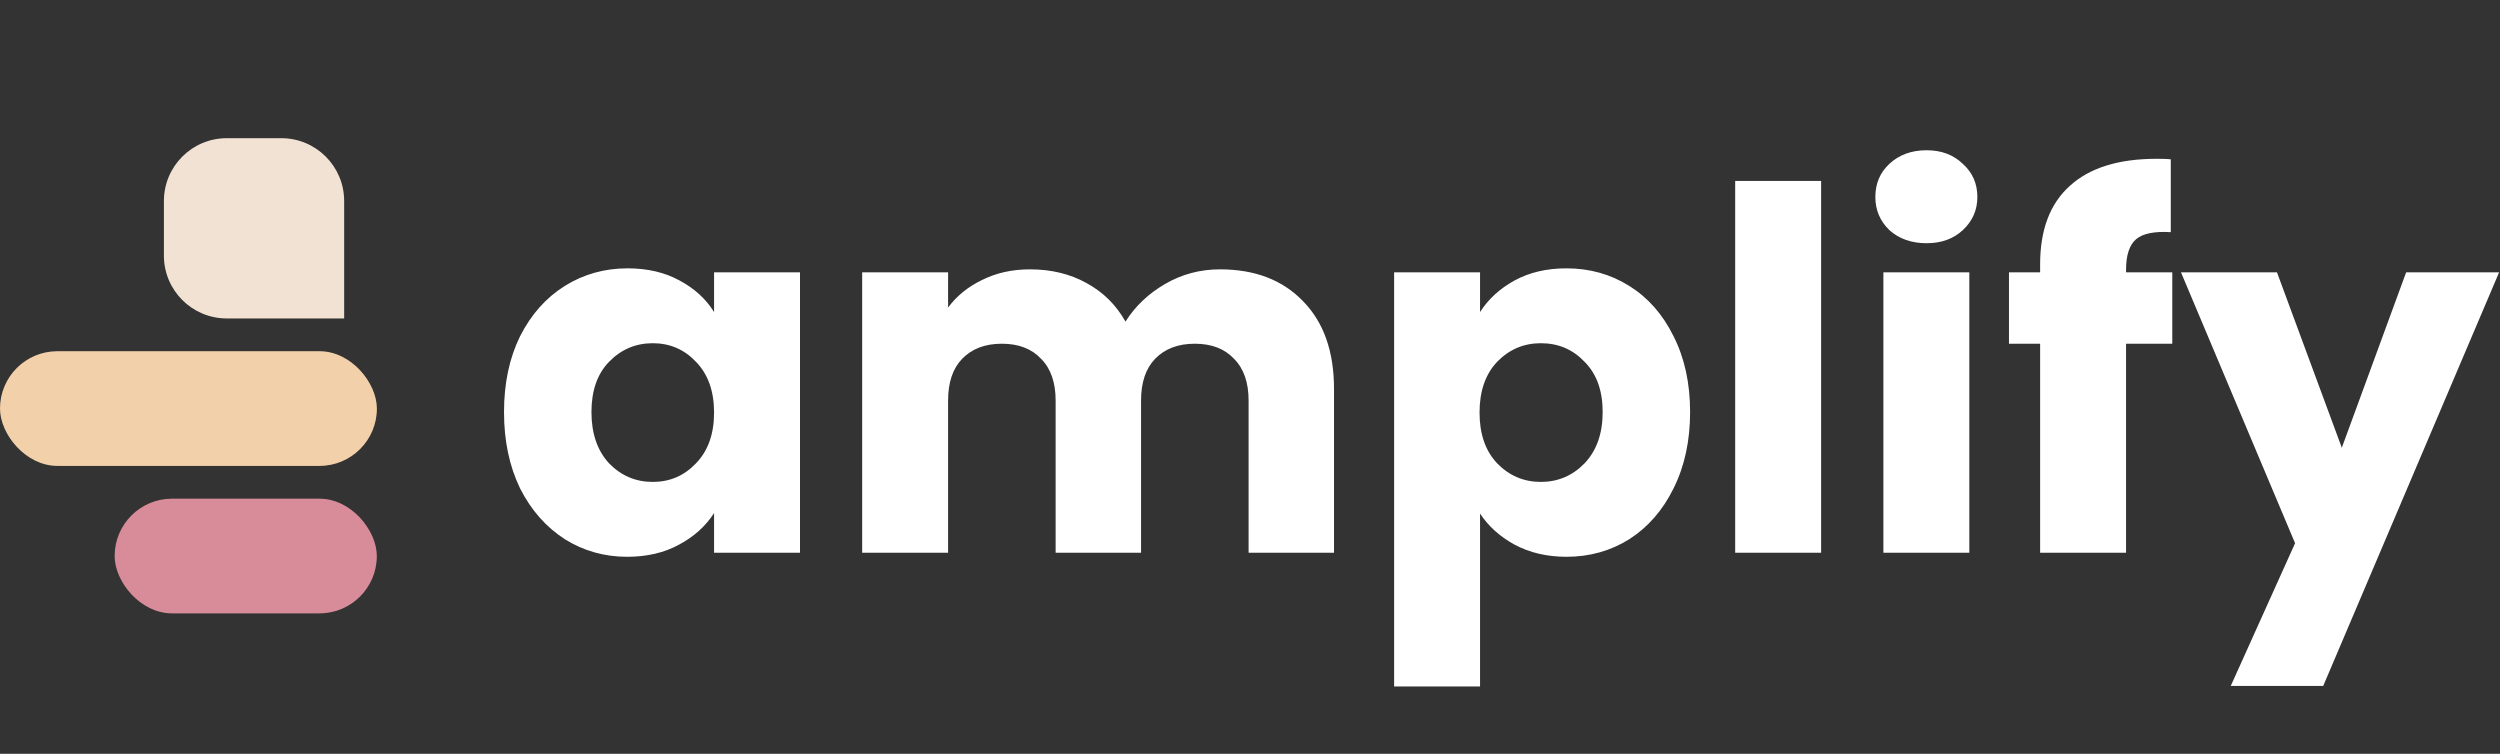
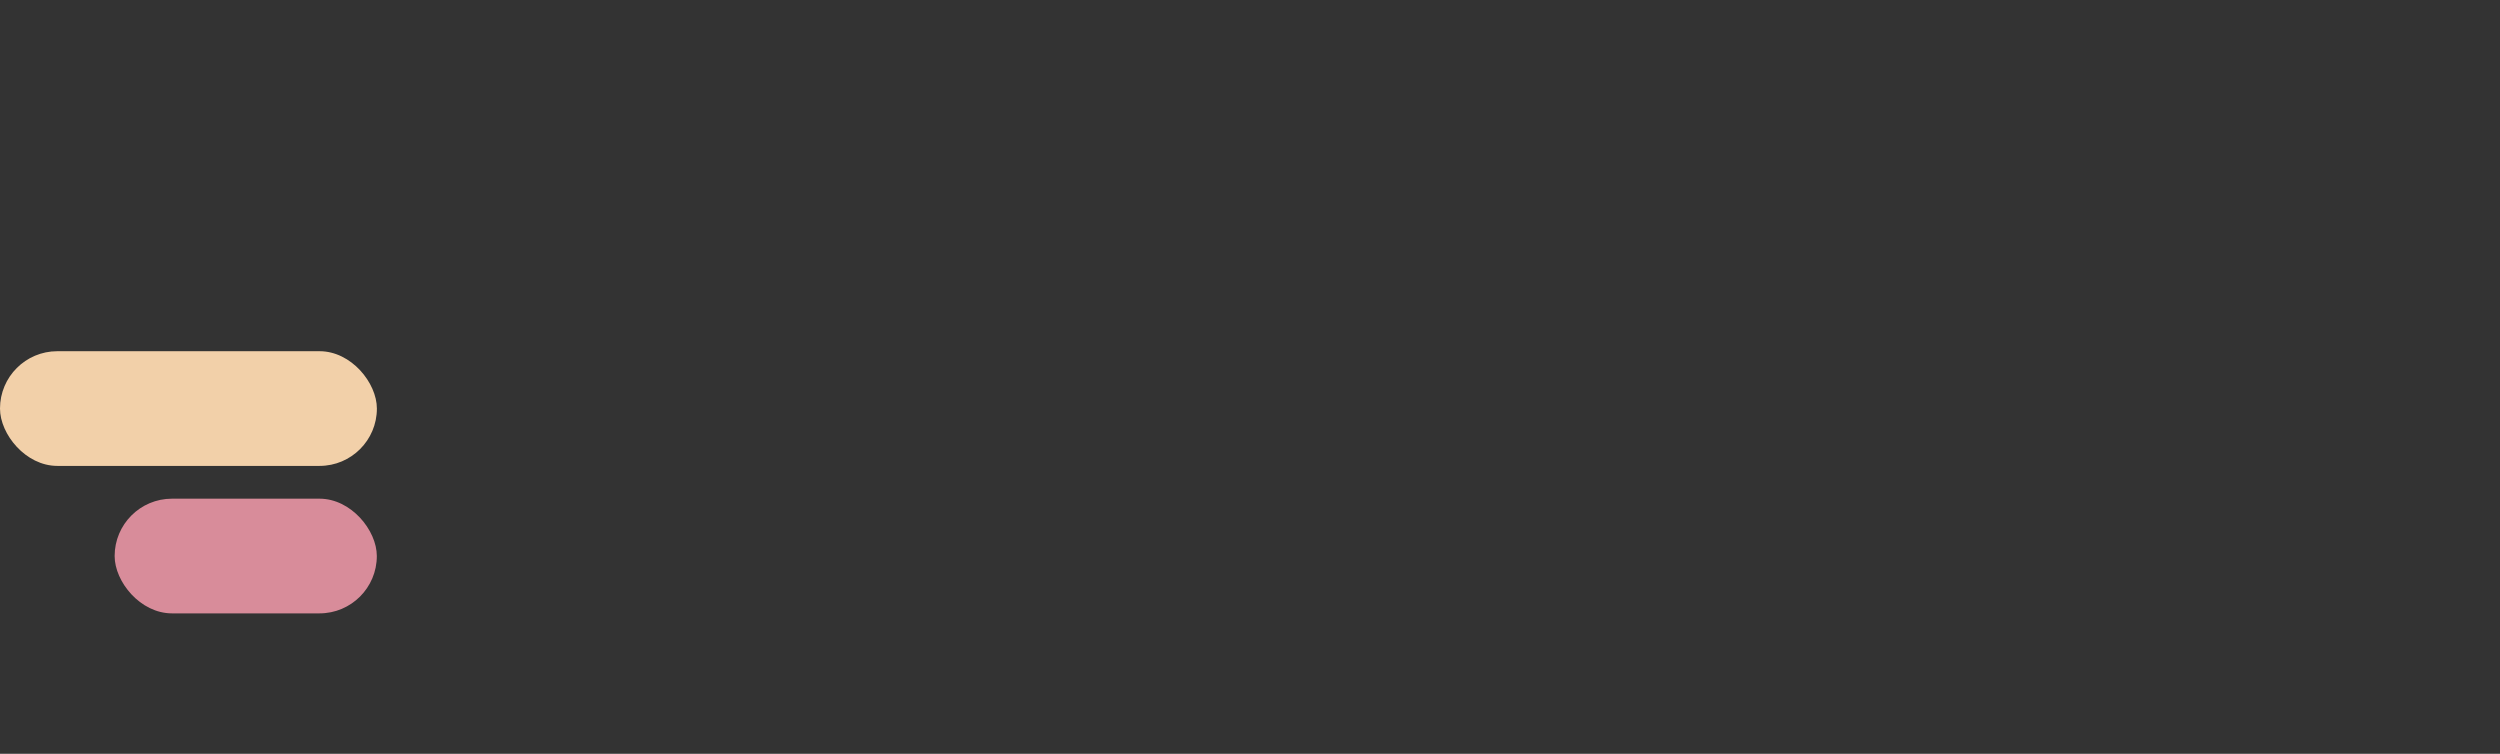
<svg xmlns="http://www.w3.org/2000/svg" width="199" height="60" viewBox="0 0 199 60" fill="none">
  <rect x="0" y="0" width="199" height="60" fill="#333333" stroke="none" />
-   <path d="M40.12 32.8C40.12 30.507 40.547 28.493 41.4 26.76C42.28 25.027 43.467 23.693 44.96 22.76C46.453 21.827 48.12 21.36 49.96 21.36C51.533 21.36 52.907 21.68 54.08 22.32C55.28 22.96 56.2 23.8 56.84 24.84V21.68H63.68V44H56.84V40.84C56.173 41.88 55.24 42.72 54.04 43.36C52.867 44 51.493 44.32 49.92 44.32C48.107 44.32 46.453 43.853 44.96 42.92C43.467 41.96 42.28 40.613 41.4 38.88C40.547 37.12 40.12 35.093 40.12 32.8ZM56.84 32.84C56.84 31.133 56.36 29.787 55.4 28.8C54.467 27.813 53.32 27.32 51.96 27.32C50.6 27.32 49.44 27.813 48.48 28.8C47.547 29.76 47.08 31.093 47.08 32.8C47.08 34.507 47.547 35.867 48.48 36.88C49.44 37.867 50.6 38.36 51.96 38.36C53.32 38.36 54.467 37.867 55.4 36.88C56.36 35.893 56.84 34.547 56.84 32.84ZM97.108 21.44C99.882 21.44 102.082 22.28 103.708 23.96C105.362 25.64 106.188 27.973 106.188 30.96V44H99.388V31.88C99.388 30.44 99.002 29.333 98.228 28.56C97.482 27.76 96.442 27.36 95.108 27.36C93.775 27.36 92.722 27.76 91.948 28.56C91.202 29.333 90.828 30.44 90.828 31.88V44H84.028V31.88C84.028 30.44 83.642 29.333 82.868 28.56C82.122 27.76 81.082 27.36 79.748 27.36C78.415 27.36 77.362 27.76 76.588 28.56C75.842 29.333 75.468 30.44 75.468 31.88V44H68.628V21.68H75.468V24.48C76.162 23.547 77.068 22.813 78.188 22.28C79.308 21.72 80.575 21.44 81.988 21.44C83.668 21.44 85.162 21.8 86.468 22.52C87.802 23.24 88.842 24.267 89.588 25.6C90.362 24.373 91.415 23.373 92.748 22.6C94.082 21.827 95.535 21.44 97.108 21.44ZM117.812 24.84C118.479 23.8 119.399 22.96 120.572 22.32C121.746 21.68 123.119 21.36 124.692 21.36C126.532 21.36 128.199 21.827 129.692 22.76C131.186 23.693 132.359 25.027 133.212 26.76C134.092 28.493 134.532 30.507 134.532 32.8C134.532 35.093 134.092 37.12 133.212 38.88C132.359 40.613 131.186 41.96 129.692 42.92C128.199 43.853 126.532 44.32 124.692 44.32C123.146 44.32 121.772 44 120.572 43.36C119.399 42.72 118.479 41.893 117.812 40.88V54.64H110.972V21.68H117.812V24.84ZM127.572 32.8C127.572 31.093 127.092 29.76 126.132 28.8C125.199 27.813 124.039 27.32 122.652 27.32C121.292 27.32 120.132 27.813 119.172 28.8C118.239 29.787 117.772 31.133 117.772 32.84C117.772 34.547 118.239 35.893 119.172 36.88C120.132 37.867 121.292 38.36 122.652 38.36C124.012 38.36 125.172 37.867 126.132 36.88C127.092 35.867 127.572 34.507 127.572 32.8ZM144.961 14.4V44H138.121V14.4H144.961ZM153.358 19.36C152.158 19.36 151.171 19.013 150.398 18.32C149.651 17.6 149.278 16.72 149.278 15.68C149.278 14.613 149.651 13.733 150.398 13.04C151.171 12.32 152.158 11.96 153.358 11.96C154.531 11.96 155.491 12.32 156.238 13.04C157.011 13.733 157.398 14.613 157.398 15.68C157.398 16.72 157.011 17.6 156.238 18.32C155.491 19.013 154.531 19.36 153.358 19.36ZM156.758 21.68V44H149.918V21.68H156.758ZM172.914 27.36H169.234V44H162.394V27.36H159.914V21.68H162.394V21.04C162.394 18.293 163.181 16.213 164.754 14.8C166.328 13.36 168.634 12.64 171.674 12.64C172.181 12.64 172.554 12.653 172.794 12.68V18.48C171.488 18.4 170.568 18.587 170.034 19.04C169.501 19.493 169.234 20.307 169.234 21.48V21.68H172.914V27.36ZM198.928 21.68L184.928 54.6H177.568L182.688 43.24L173.608 21.68H181.248L186.408 35.64L191.528 21.68H198.928Z" fill="white" />
  <rect y="27.956" width="30" height="9.13" rx="4.565" fill="#F2D0A9" />
  <rect x="9.125" y="39.695" width="20.87" height="9.13" rx="4.565" fill="#D88C9A" />
-   <path d="M13.047 16C13.047 13.239 15.286 11 18.047 11H22.395C25.156 11 27.395 13.239 27.395 16V25.348H18.047C15.285 25.348 13.047 23.109 13.047 20.348V16Z" fill="#F2E2D3" />
</svg>